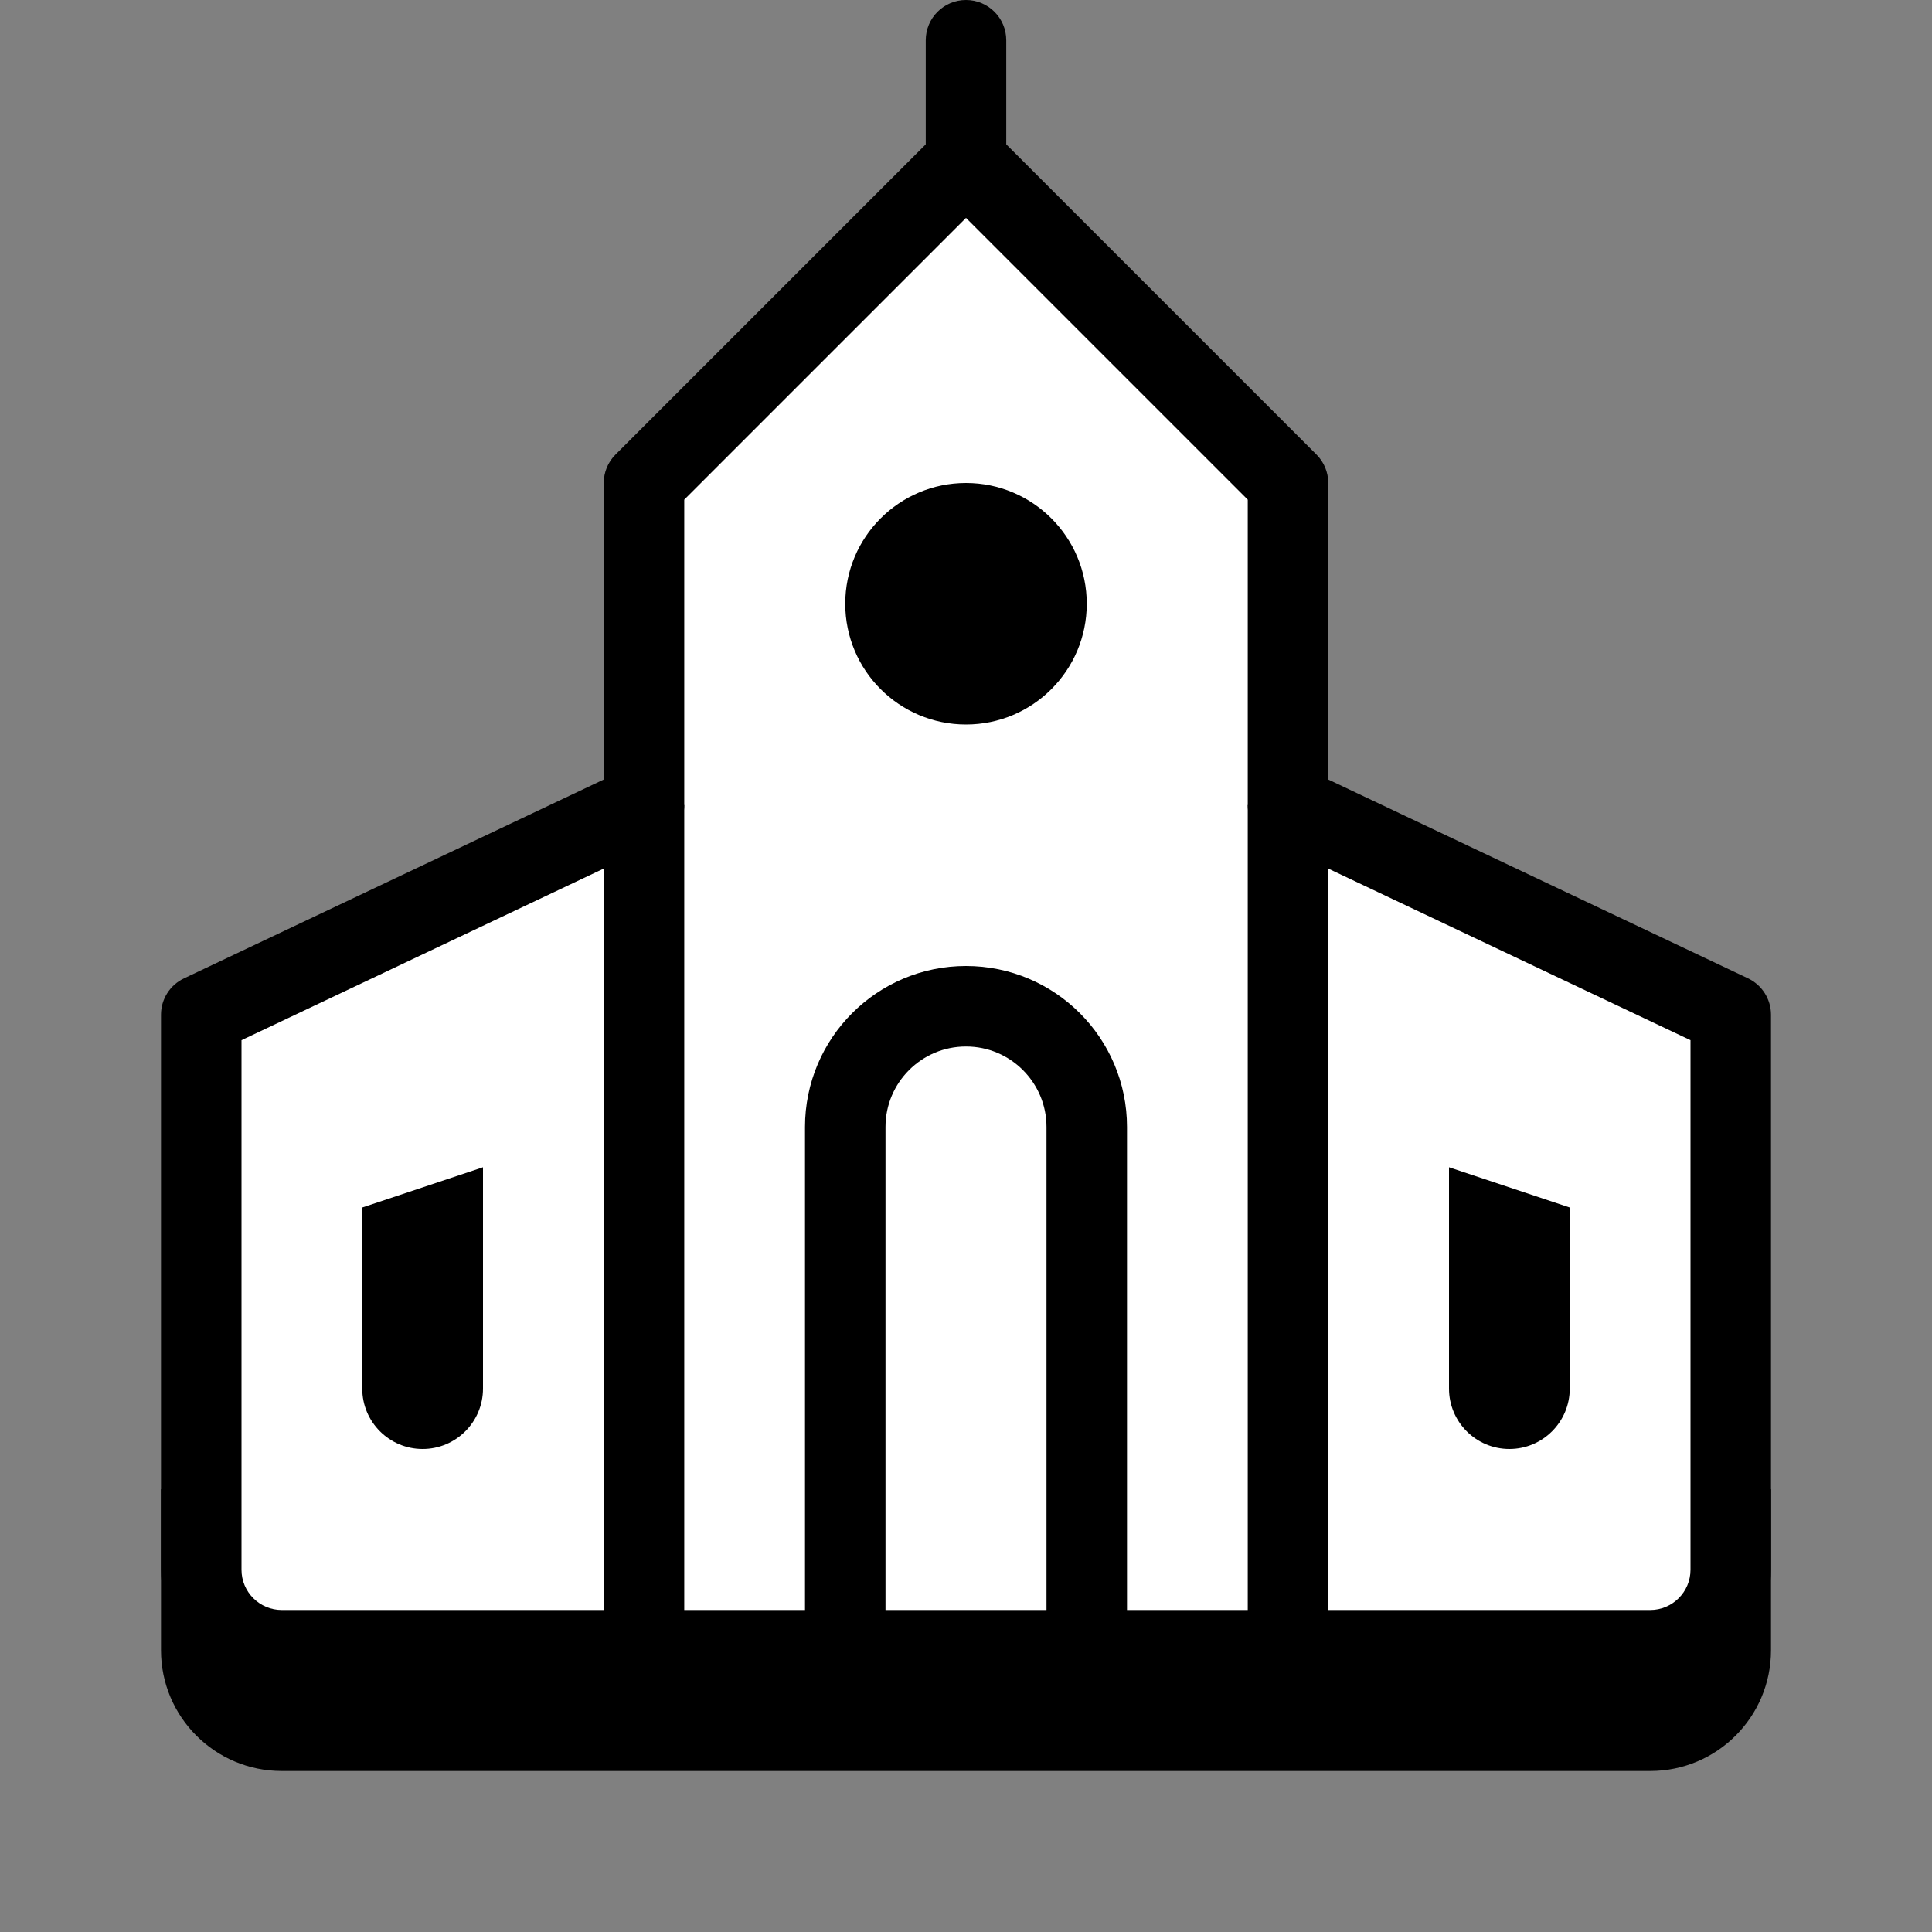
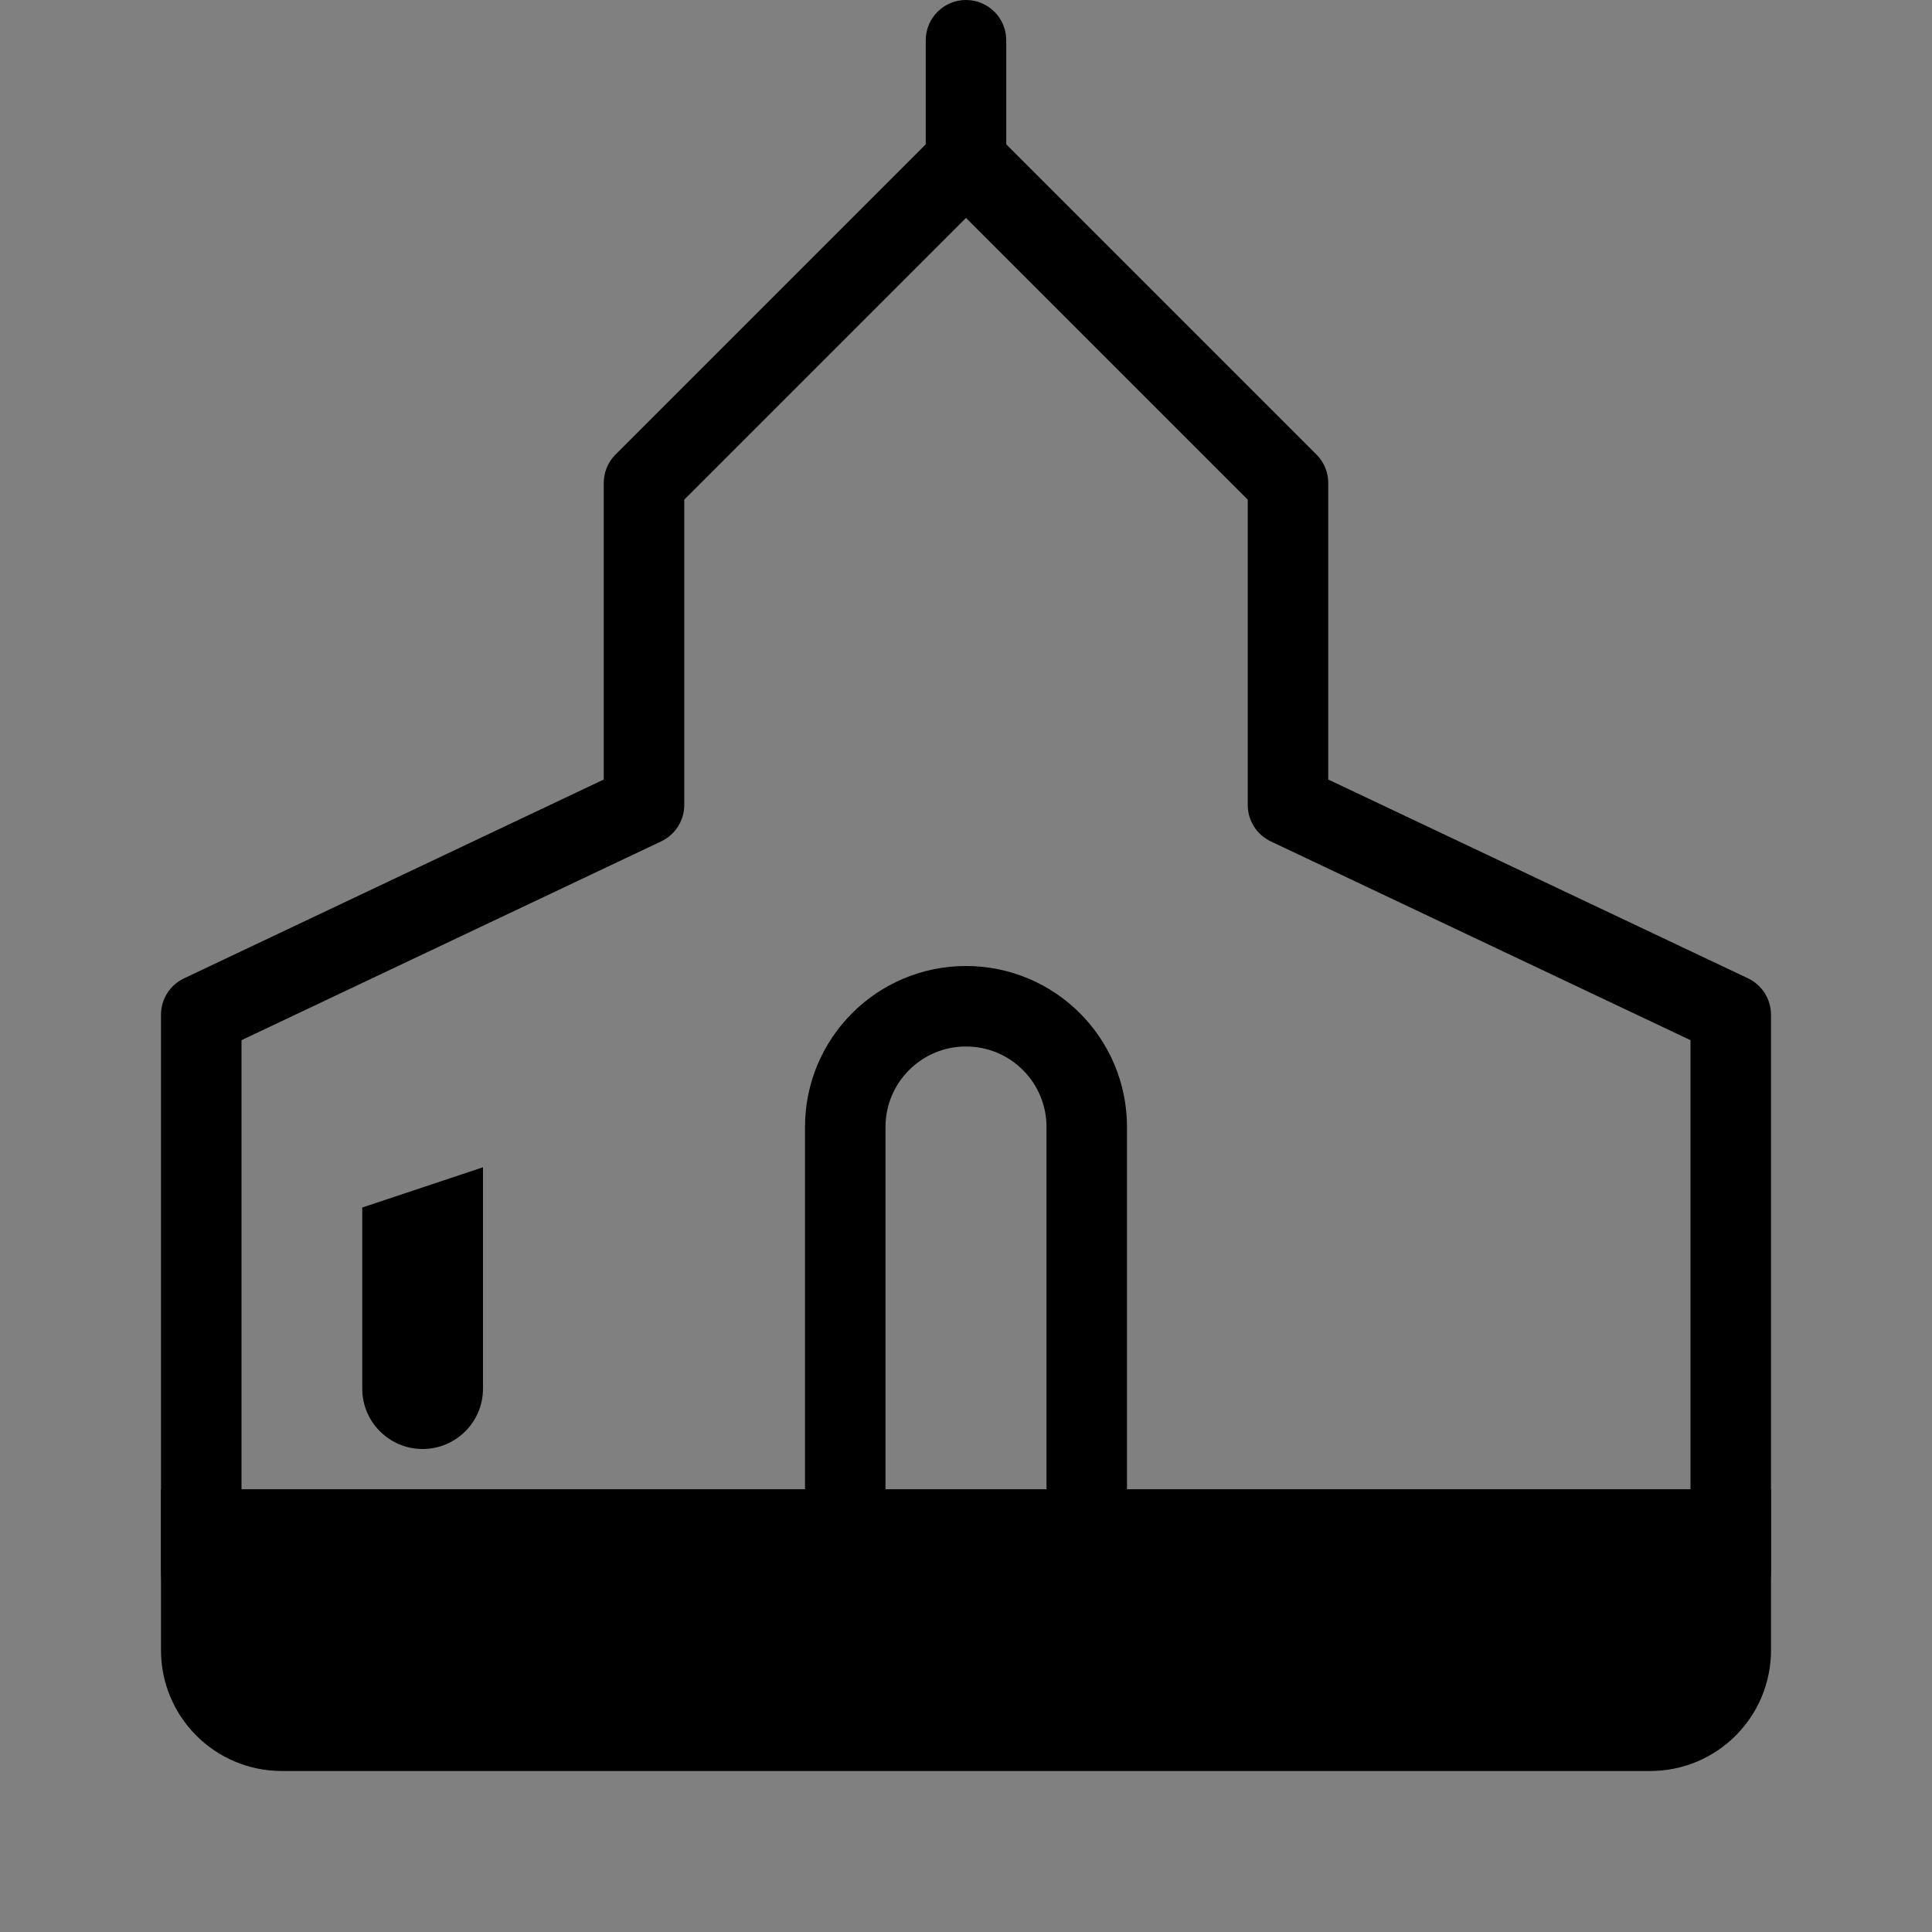
<svg xmlns="http://www.w3.org/2000/svg" viewBox="0 0 48 48" width="500px" height="500px">
  <rect x="0" y="0" width="48" height="48" fill="#808080" stroke="none" />
  <path d="M44,37H4v4c0,1.657,1.343,3,3,3h34c1.657,0,3-1.343,3-3V37z" />
-   <path fill="#fff" d="M41,41H7c-1.105,0-2-0.895-2-2V25.21L16,20v-8l8-8l8,8v8l11,5.21V39C43,40.105,42.105,41,41,41z" />
  <path d="M41,42H7c-1.654,0-3-1.346-3-3V25.21c0-0.387,0.223-0.738,0.572-0.903L15,19.367V12c0-0.266,0.105-0.52,0.293-0.707l8-8 c0.391-0.391,1.023-0.391,1.414,0l8,8C32.895,11.48,33,11.734,33,12v7.367l10.428,4.939C43.777,24.472,44,24.823,44,25.21V39 C44,40.654,42.654,42,41,42z M6,25.843V39c0,0.552,0.449,1,1,1h34c0.551,0,1-0.448,1-1V25.843l-10.428-4.939 C31.223,20.738,31,20.387,31,20v-7.586l-7-7l-7,7V20c0,0.387-0.223,0.738-0.572,0.903L6,25.843z" />
-   <rect width="2" height="21" x="31" y="20" />
  <path d="M24,0c-0.552,0-1,0.447-1,1v3c0,0.553,0.448,1,1,1s1-0.447,1-1V1C25,0.447,24.552,0,24,0z" />
-   <rect width="2" height="21" x="15" y="20" />
-   <circle cx="24" cy="15" r="3" />
  <path fill="none" stroke="#000" stroke-linejoin="round" stroke-miterlimit="10" stroke-width="2" d="M21,41V28 c0-1.657,1.343-3,3-3h0c1.657,0,3,1.343,3,3v13" />
-   <path d="M39,30l-3-1v5.5c0,0.828,0.672,1.5,1.5,1.5l0,0c0.828,0,1.5-0.672,1.5-1.5V30z" />
-   <path d="M12,29l-3,1v4.5c0,0.828,0.672,1.5,1.5,1.5h0c0.828,0,1.5-0.672,1.5-1.5V29z" />
+   <path d="M12,29l-3,1v4.5c0,0.828,0.672,1.5,1.5,1.5h0c0.828,0,1.5-0.672,1.5-1.5z" />
</svg>